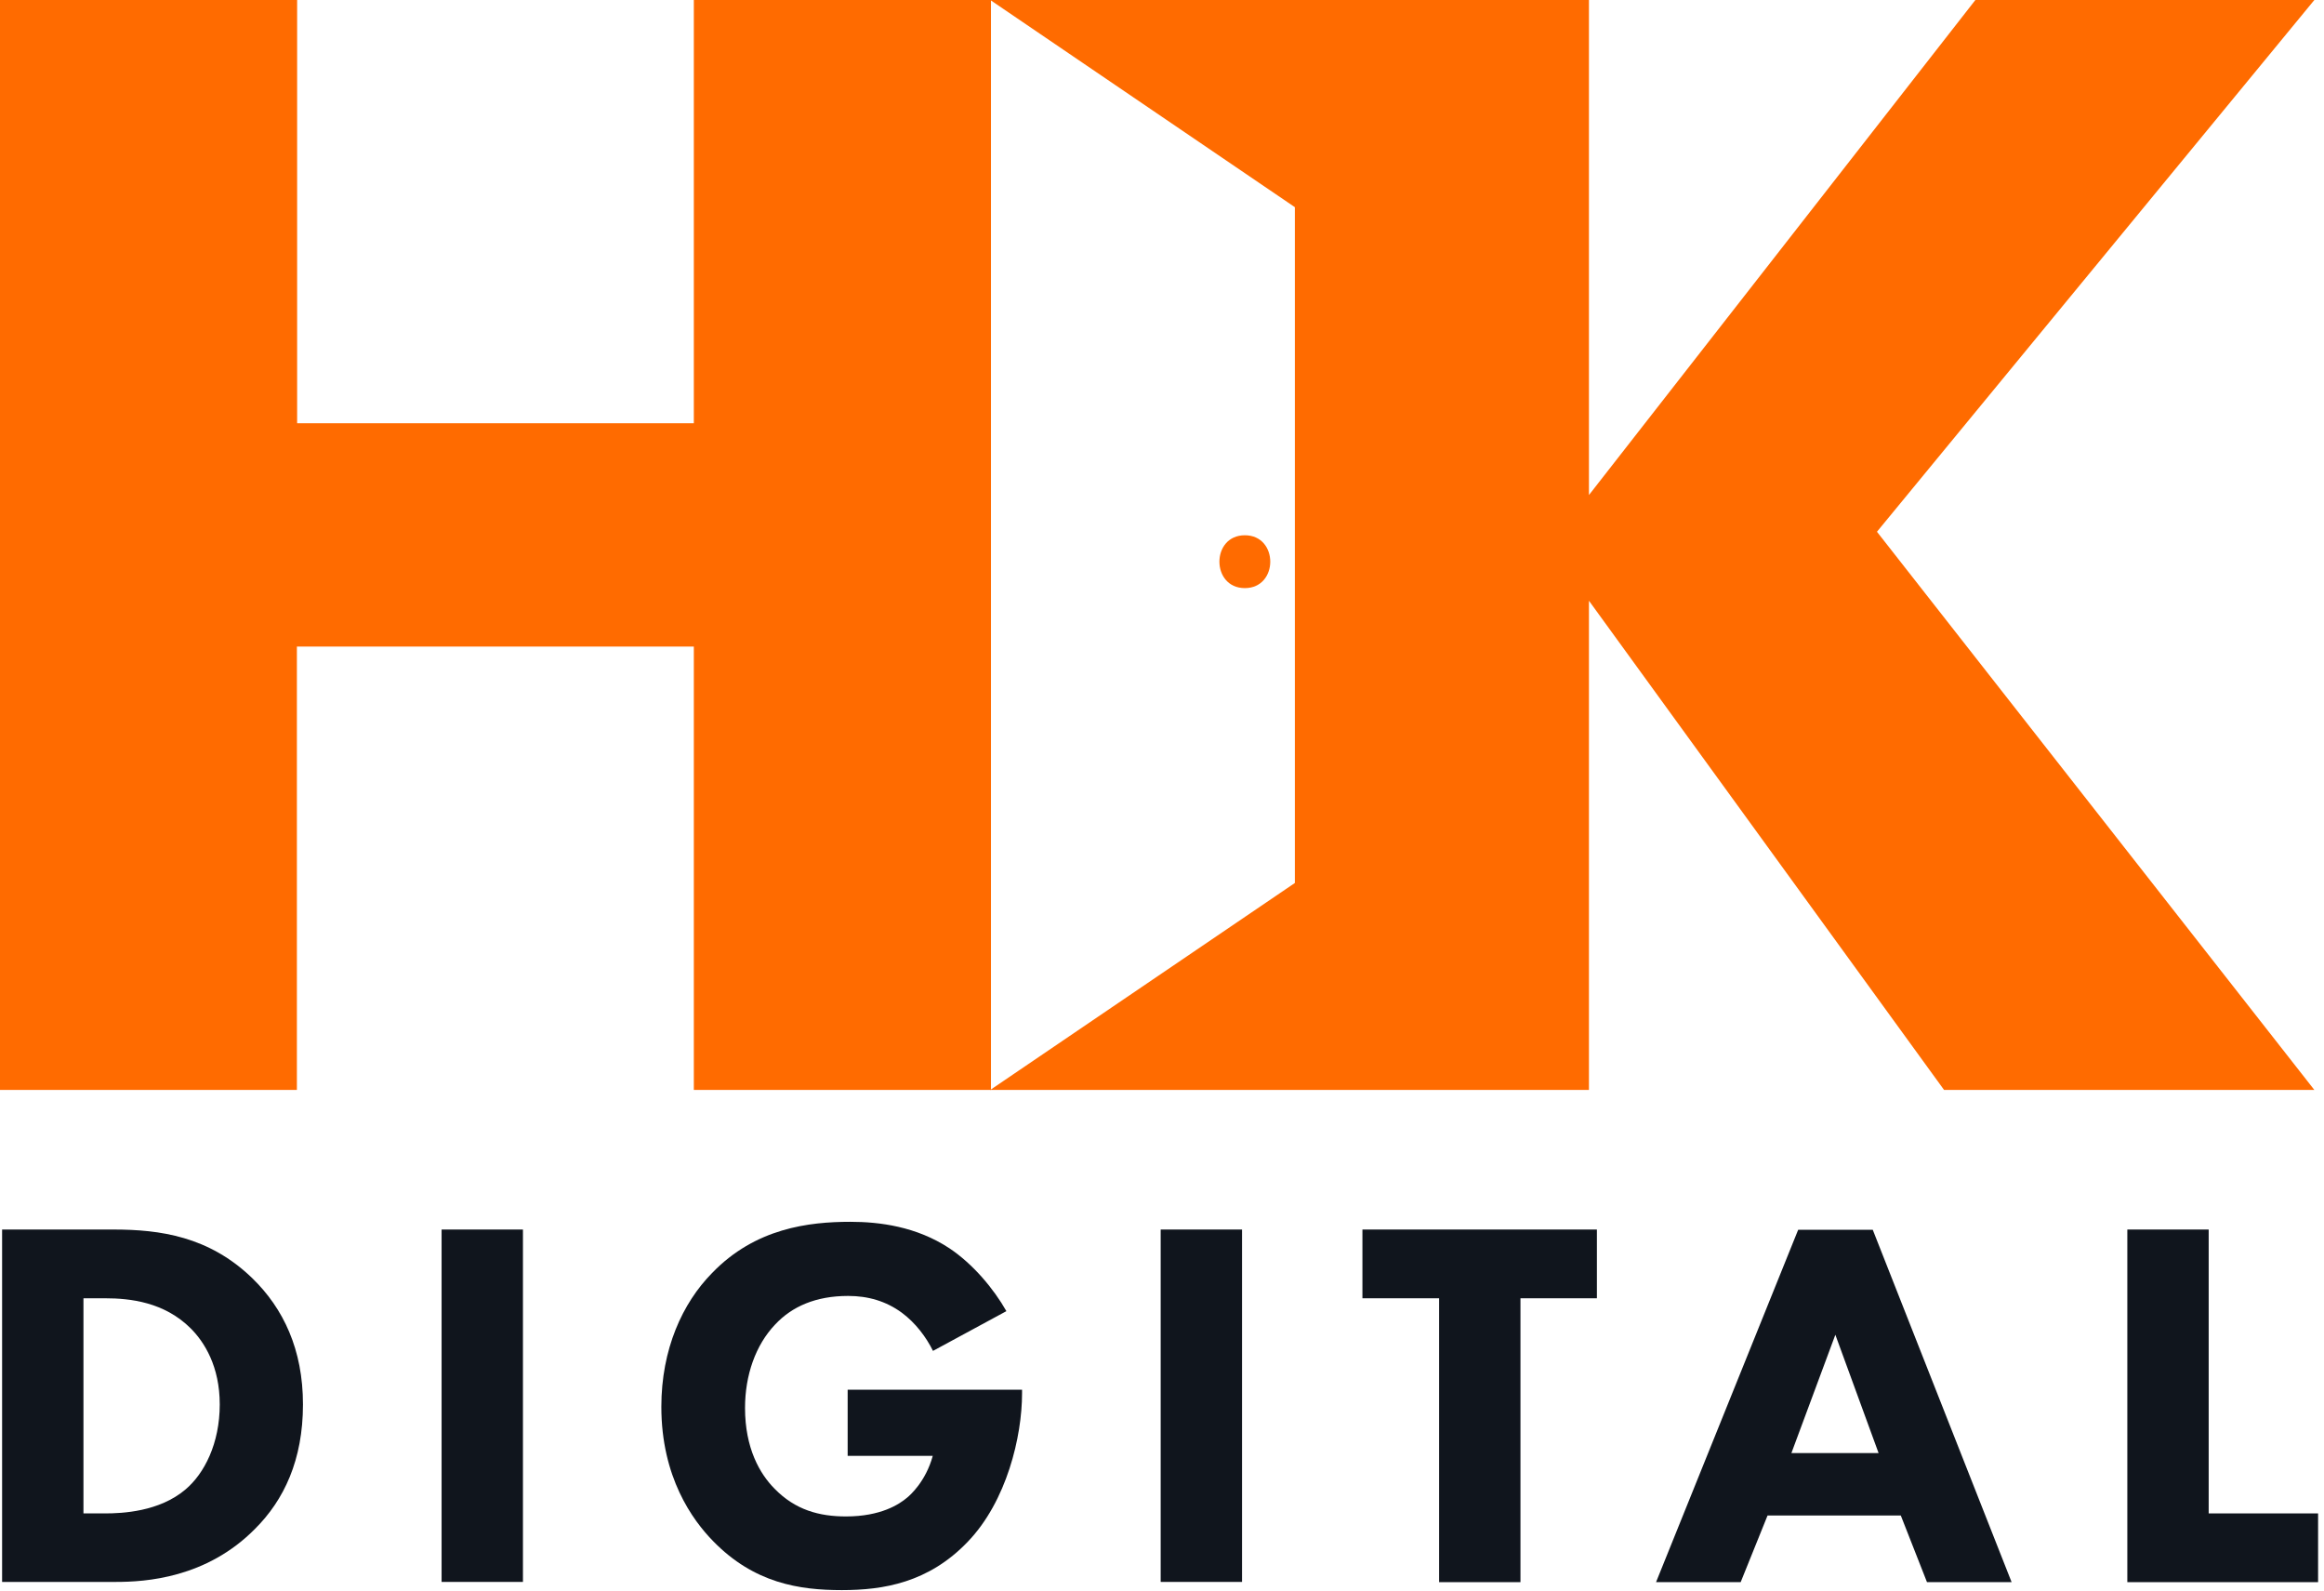
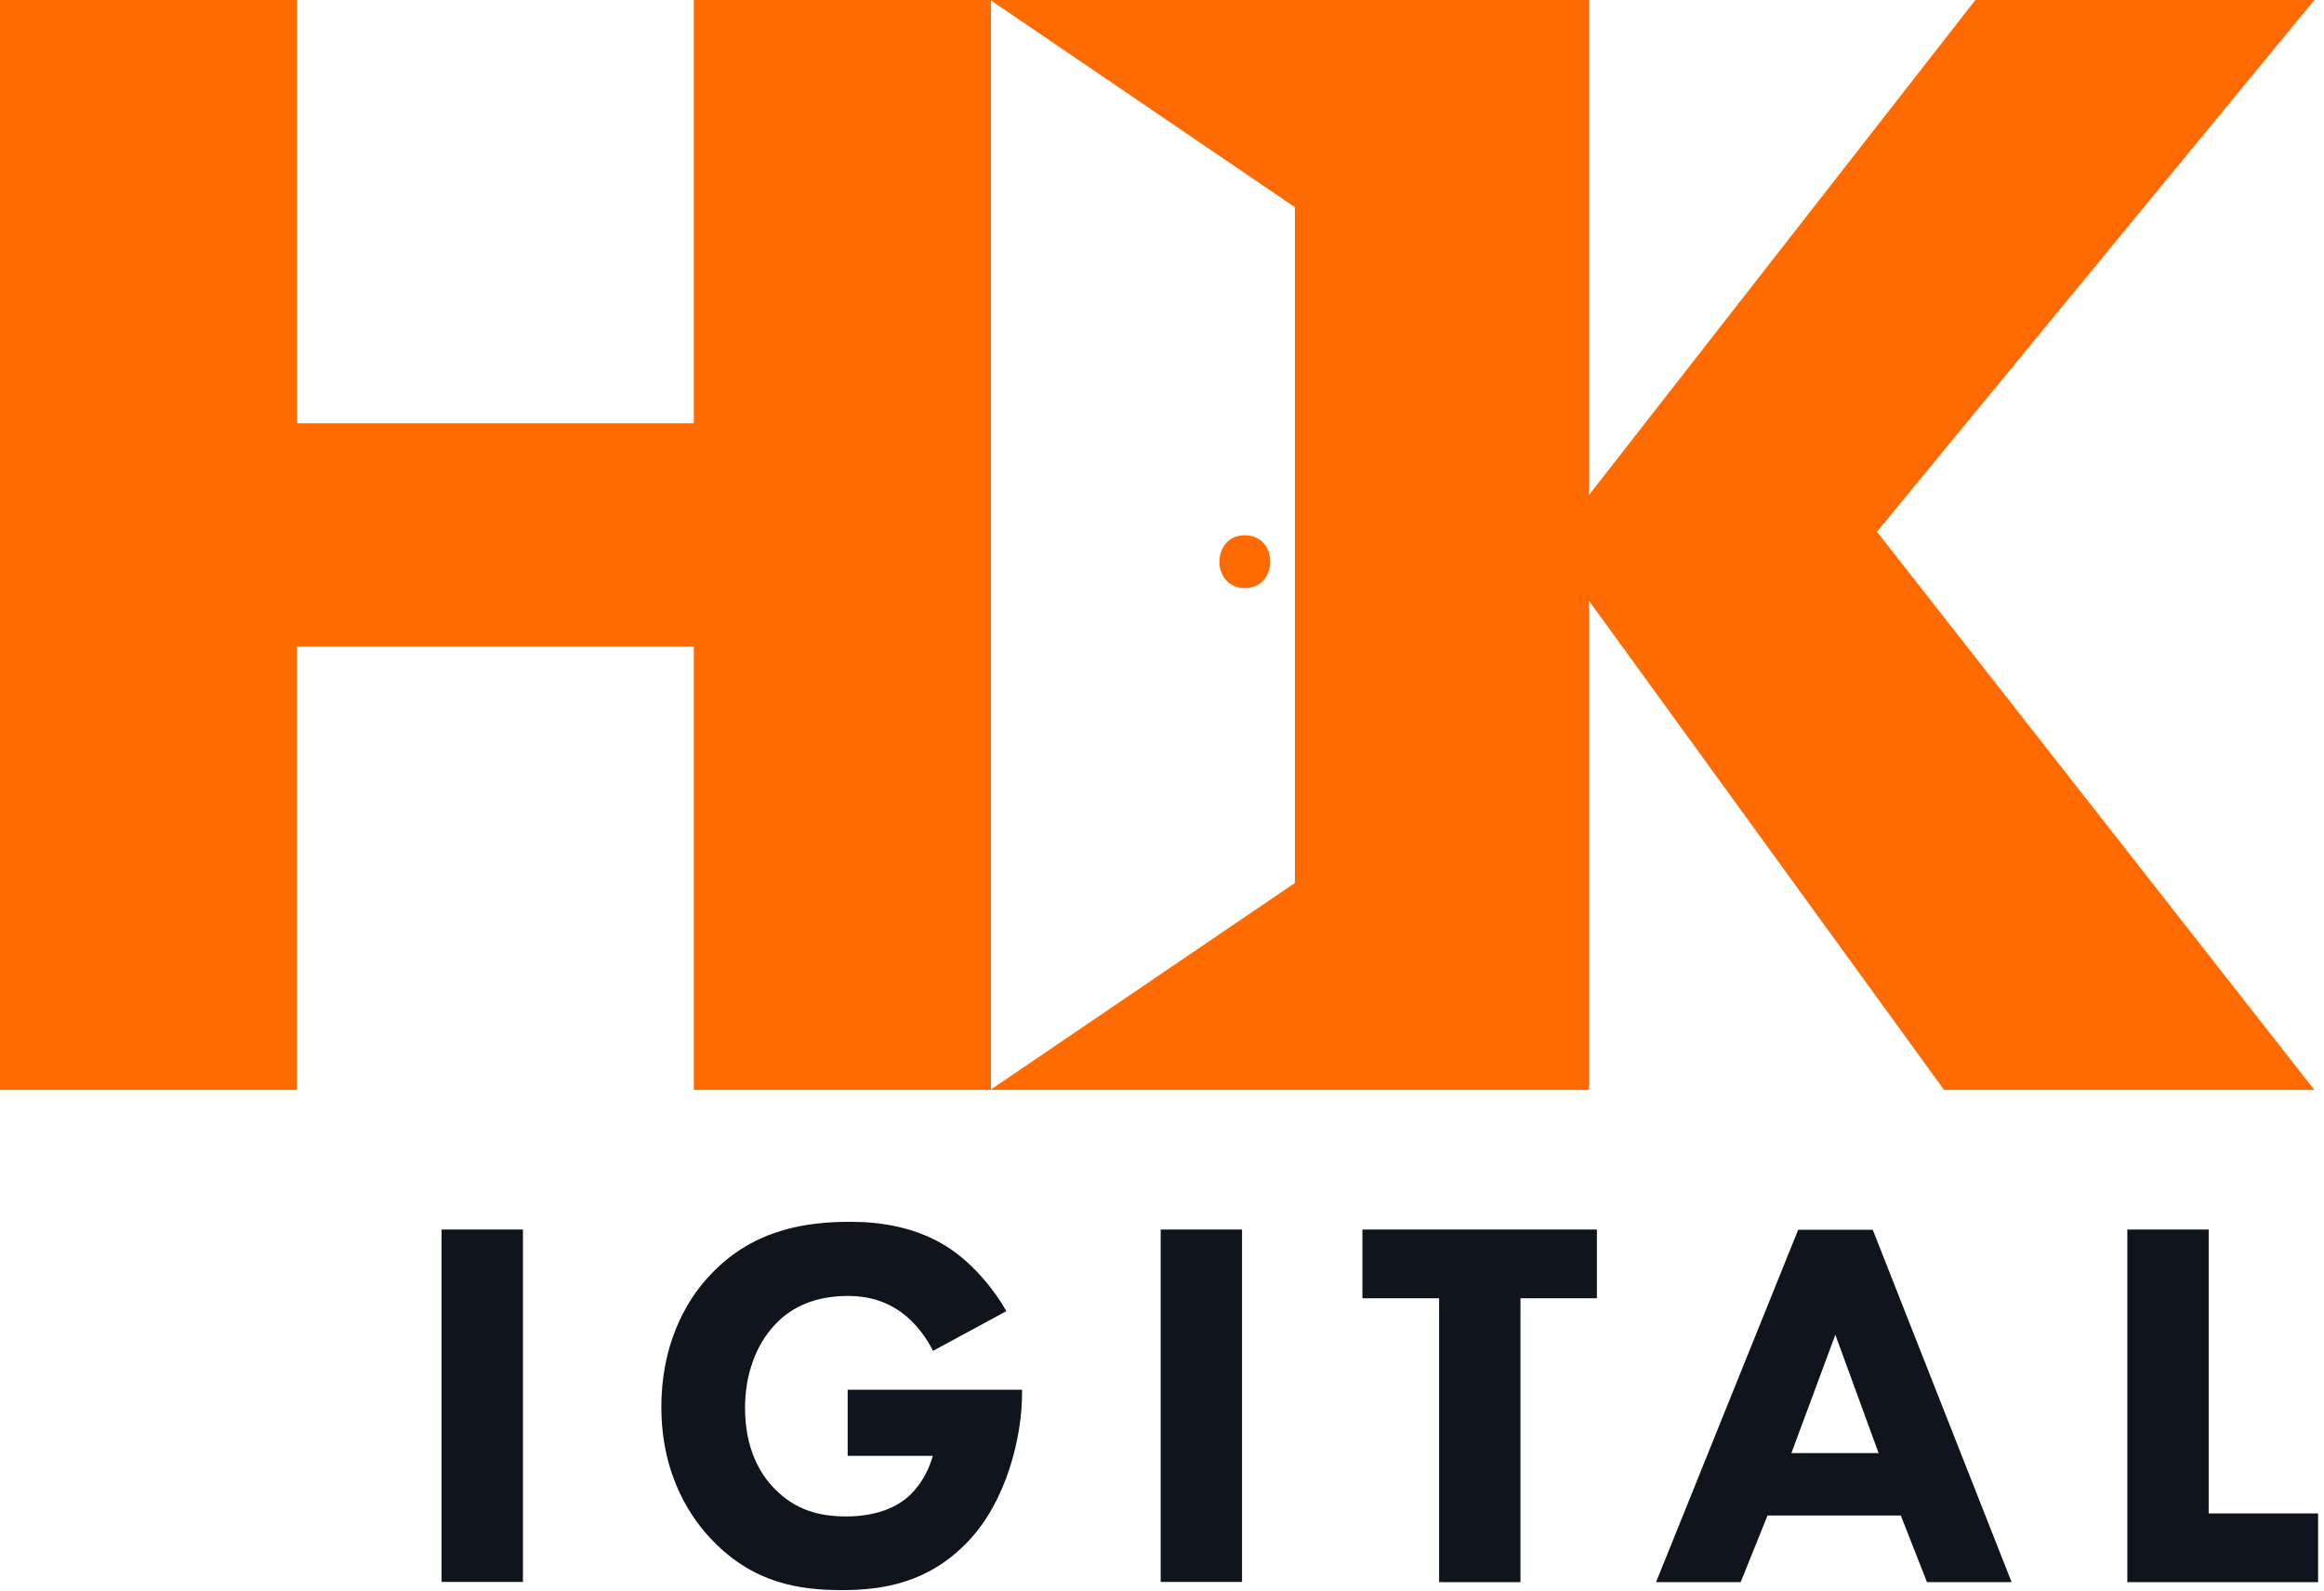
<svg xmlns="http://www.w3.org/2000/svg" width="301" height="206" viewBox="0 0 301 206" fill="none">
  <path d="M0 141.125V0H38.483V54.803H89.864V0H128.348V141.125H89.864V83.718H38.453V141.125H0Z" fill="#FF6B00" />
  <path d="M299.75 141.125H251.79L205.798 77.784V141.125H128.257L167.709 114.329V26.826L128.257 0H205.798V64.098L255.847 0H299.75L243.1 68.852L299.75 141.125Z" fill="#FF6B00" />
  <path d="M161.229 69.306C156.839 69.306 156.839 76.149 161.229 76.149C165.62 76.149 165.62 69.306 161.229 69.306Z" fill="#FF6B00" />
-   <path d="M14.685 159.201C20.71 159.201 27.068 160.079 32.67 165.498C36.697 169.404 39.24 174.733 39.24 181.848C39.24 189.024 36.788 194.232 33.003 197.986C26.705 204.345 18.833 204.829 15.018 204.829H0.272V159.201H14.685ZM10.809 195.958H13.625C15.805 195.958 20.619 195.746 24.01 192.869C26.463 190.811 28.461 186.905 28.461 181.848C28.461 176.913 26.463 173.764 24.707 172.008C21.285 168.587 16.834 168.102 13.625 168.102H10.809V195.958Z" fill="#10151D" />
  <path d="M67.731 159.201V204.829H57.195V159.201H67.731Z" fill="#10151D" />
  <path d="M109.727 179.941H132.374V180.425C132.374 185.966 130.406 194.383 125.32 199.652C120.263 204.92 114.45 205.889 109.03 205.889C103.55 205.889 97.676 205.011 92.347 199.531C89.683 196.806 85.656 191.265 85.656 182.151C85.656 174.703 88.381 168.738 92.226 164.832C97.827 159.019 104.761 158.201 110.15 158.201C113.905 158.201 118.689 158.807 122.958 161.623C126.046 163.682 128.711 166.891 130.346 169.768L120.839 174.915C119.96 173.128 118.568 171.281 116.812 169.979C114.753 168.466 112.421 167.799 109.848 167.799C105.669 167.799 102.581 169.162 100.401 171.493C97.858 174.158 96.495 178.064 96.495 182.303C96.495 187.51 98.403 190.841 100.34 192.779C103.005 195.504 106.093 196.351 109.575 196.351C114.087 196.351 116.479 194.777 117.508 193.899C117.841 193.626 119.9 191.84 120.808 188.509H109.787V179.941H109.727Z" fill="#10151D" />
  <path d="M160.866 159.201V204.829H150.329V159.201H160.866Z" fill="#10151D" />
  <path d="M196.927 168.102V204.859H186.39V168.102H176.459V159.201H206.827V168.102H196.927Z" fill="#10151D" />
  <path d="M246.189 196.23H228.93L225.448 204.859H214.488L232.897 159.231H242.555L260.54 204.859H249.58L246.189 196.23ZM243.312 188.146L237.711 172.826L232.019 188.146H243.312Z" fill="#10151D" />
  <path d="M286.064 159.201V195.958H300.234V204.859H275.528V159.201H286.064Z" fill="#10151D" />
</svg>